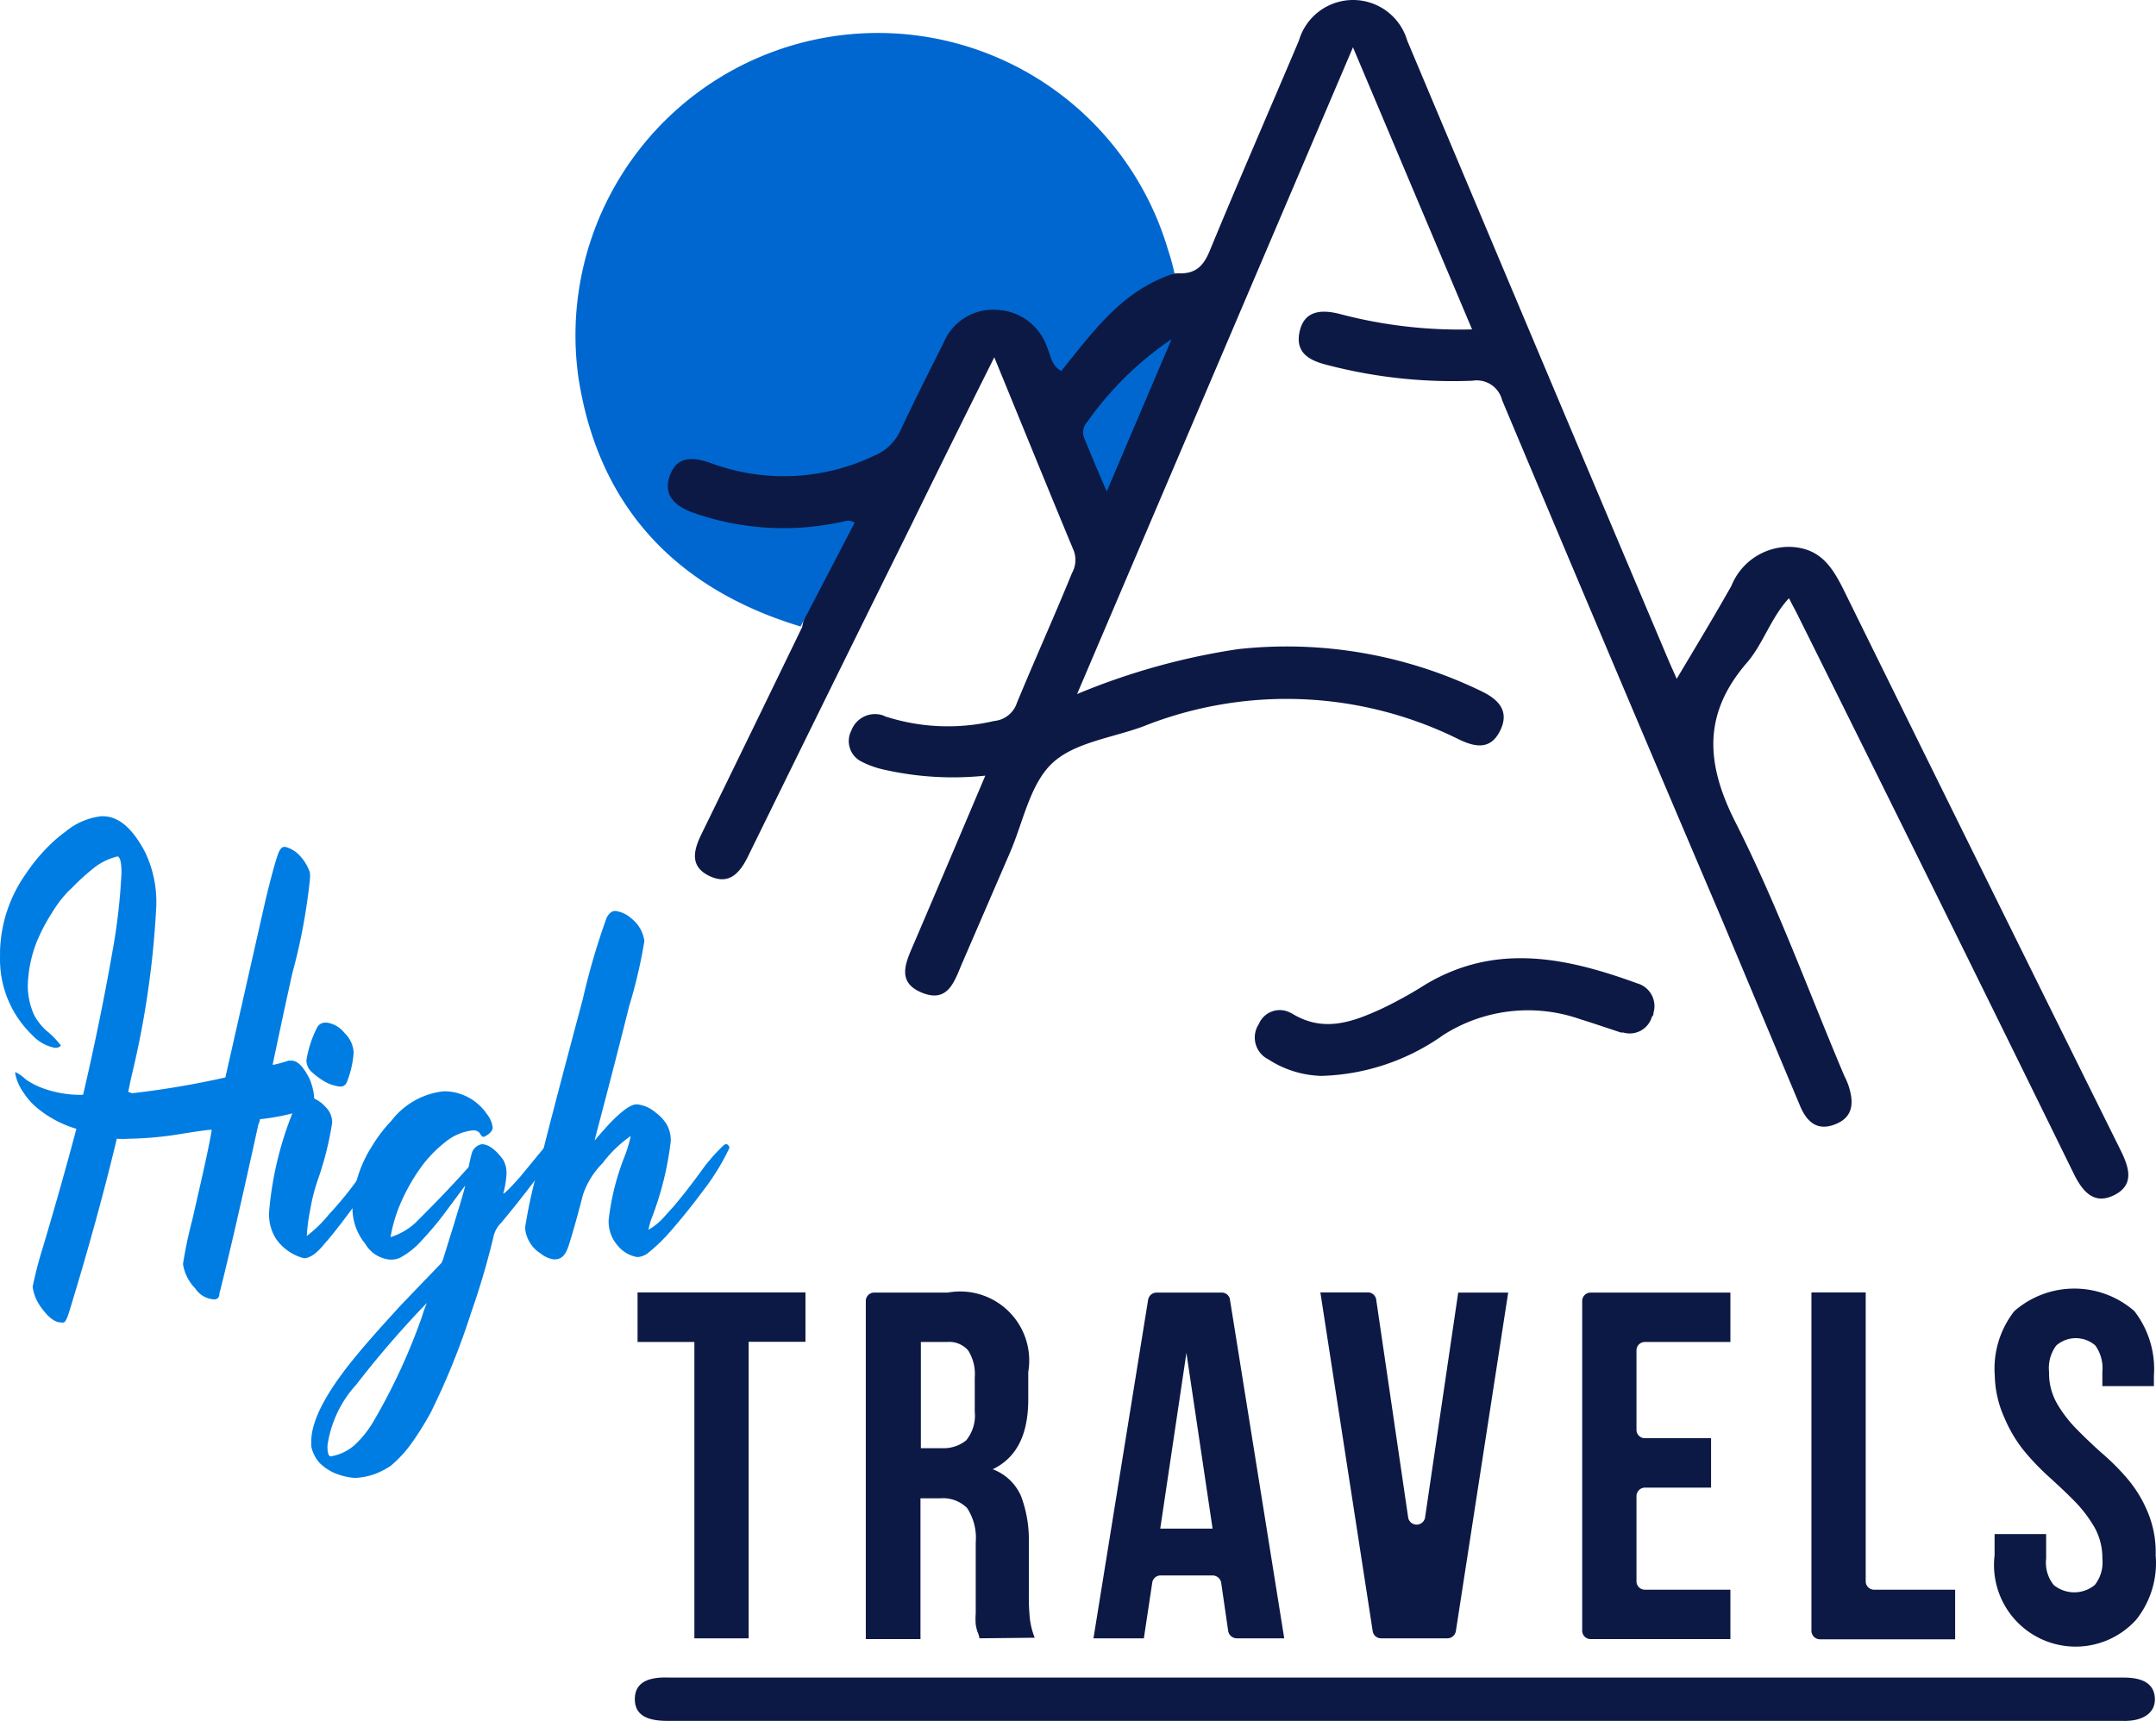
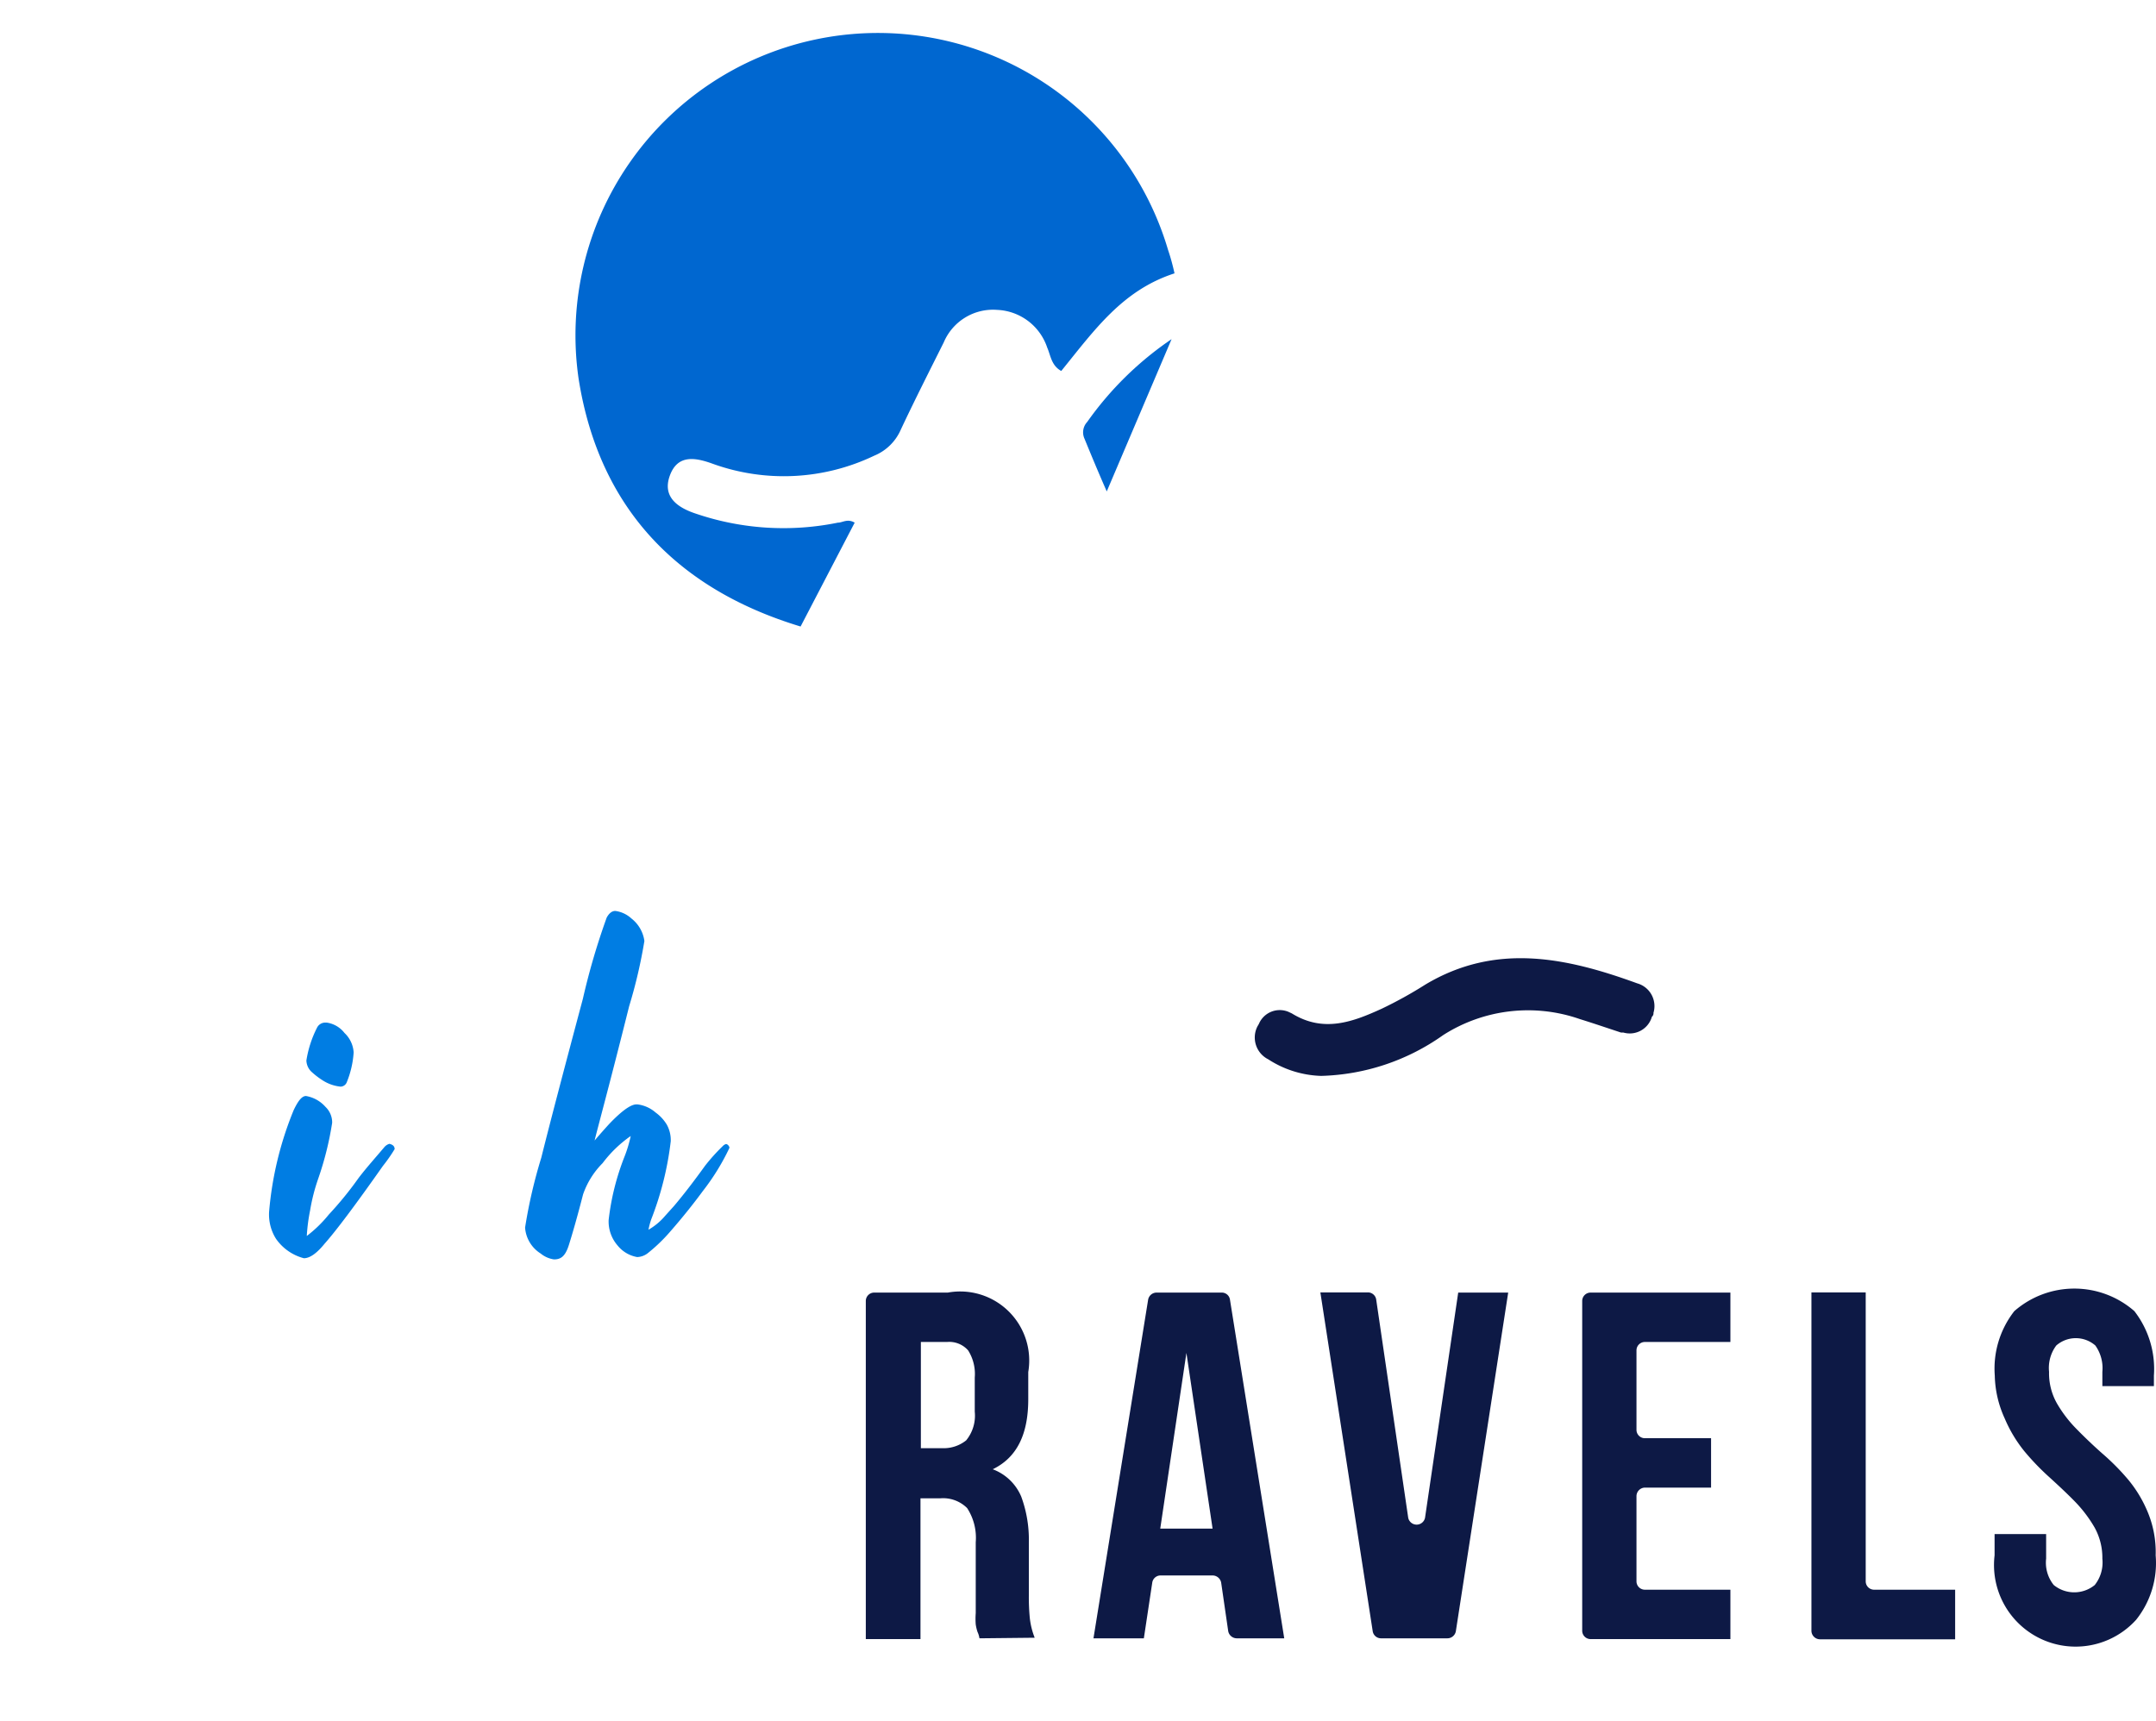
<svg xmlns="http://www.w3.org/2000/svg" width="110.419" height="88.156" viewBox="0 0 110.419 88.156">
  <g id="Layer_2" data-name="Layer 2" transform="translate(0.002 0.003)">
    <g id="Layer_1" data-name="Layer 1">
-       <path id="Path_46" data-name="Path 46" d="M60.46,14c.82,0,1.2-.43,1.5-1.17C63.45,9.22,65,5.67,66.52,2.08a2.89,2.89,0,0,1,5.55,0Q78.76,18,85.46,33.84c.1.24.21.47.41.93,1-1.68,1.92-3.2,2.8-4.76a3.184,3.184,0,0,1,3-2c1.53.05,2.14,1,2.71,2.12q7.09,14.4,14.22,28.78c.41.83.75,1.75-.29,2.29s-1.64-.13-2.11-1.09q-7-14.28-14.1-28.54c-.13-.27-.28-.53-.48-.93-.93,1-1.32,2.34-2.15,3.3-2.25,2.6-2.13,5.13-.6,8.16,2.13,4.2,3.74,8.65,5.58,13a4.1,4.1,0,0,1,.21.48c.27.81.31,1.61-.65,2s-1.5-.13-1.85-1l-4-9.54Q82.51,33.78,76.93,20.5a1.34,1.34,0,0,0-1.52-1A25.41,25.41,0,0,1,68,18.7c-1-.24-1.7-.67-1.43-1.77s1.23-1.07,2.12-.83a24,24,0,0,0,6.7.77L69.29,2.42,55.16,35.55a34.69,34.69,0,0,1,8.24-2.3,22.83,22.83,0,0,1,12.5,2.17c.84.41,1.42,1,.93,2s-1.27.86-2.12.45a19.83,19.83,0,0,0-16.17-.66c-1.6.59-3.54.82-4.67,1.9s-1.47,3-2.15,4.57L49.29,49.3c-.4.92-.71,2.1-2.07,1.55s-.81-1.6-.4-2.56c1.2-2.8,2.39-5.61,3.64-8.56a15.92,15.92,0,0,1-5.15-.3A4.7,4.7,0,0,1,44.1,39a1.17,1.17,0,0,1-.5-1.58h0a1.29,1.29,0,0,1,1.64-.77l.11.05a10.4,10.4,0,0,0,5.56.23A1.36,1.36,0,0,0,52.08,36C53,33.77,54,31.56,54.9,29.35a1.37,1.37,0,0,0,.1-1.12c-1.34-3.22-2.65-6.45-4.08-9.93-1.5,3-2.9,5.83-4.27,8.63q-4.19,8.46-8.34,16.93c-.44.9-1,1.49-2,1s-.79-1.32-.38-2.15q2.59-5.3,5.15-10.59C41.41,30.4,42.4,29,43,27.3a2,2,0,0,0-1.5-.07,12.59,12.59,0,0,1-5.81-.59,2.72,2.72,0,0,1-.94-.45,1.57,1.57,0,0,1-.63-2.06A1.49,1.49,0,0,1,36,23.21h0c.68.17,1.35.38,2,.57a8.7,8.7,0,0,0,4.53-.1,4.78,4.78,0,0,0,3.88-3.12A19.22,19.22,0,0,1,48,17.52c1.47-2.65,4.25-2.75,5.78-.15.56,1,.85.82,1.43.07a12.75,12.75,0,0,1,3-2.73A3.68,3.68,0,0,1,60.46,14Z" fill="#0d1945" />
      <path id="Path_47" data-name="Path 47" d="M60.15,14c-2.66.86-4.09,2.89-5.8,5-.51-.28-.54-.79-.72-1.2a2.83,2.83,0,0,0-2.57-1.93,2.74,2.74,0,0,0-2.73,1.67c-.74,1.48-1.51,3-2.2,4.47a2.53,2.53,0,0,1-1.36,1.33,10.72,10.72,0,0,1-8.28.41c-.91-.33-1.8-.47-2.19.62s.41,1.64,1.37,1.95a13.92,13.92,0,0,0,7.24.45c.24,0,.49-.22.86,0L41,32.09C34.66,30.17,30.67,26,29.63,19.39A15.49,15.49,0,0,1,59.82,12.8a10.83,10.83,0,0,1,.33,1.2Z" fill="#0067d0" />
-       <path id="Path_48" data-name="Path 48" d="M71.43,85.93h37.34c.93,0,1.56.29,1.59,1.07s-.67,1.19-1.69,1.15H34.19c-1,0-1.7-.26-1.68-1.15s.8-1.11,1.77-1.07H71.43Z" fill="#0d1945" />
      <path id="Path_50" data-name="Path 50" d="M80.91,52.2a8.06,8.06,0,0,0-7,.82,11.3,11.3,0,0,1-6.25,2.09,5.25,5.25,0,0,1-2.71-.85,1.25,1.25,0,0,1-.55-1.69h0l.07-.12a1.16,1.16,0,0,1,1.52-.62h0l.17.08c1.62,1,3.11.44,4.6-.24A21.339,21.339,0,0,0,73,50.43c3.61-2.16,7.23-1.38,10.85-.06a1.21,1.21,0,0,1,.83,1.51.229.229,0,0,1-.08.2,1.18,1.18,0,0,1-1.46.81h-.12C82.32,52.66,81.62,52.42,80.91,52.2Z" fill="#0d1945" />
      <path id="Path_51" data-name="Path 51" d="M56.68,25.17c-.44-1-.8-1.87-1.14-2.7a.78.78,0,0,1,.14-.86A16.87,16.87,0,0,1,60,17.37Z" fill="#0067d0" />
      <g id="High">
        <g id="High-2">
          <g id="Group_1" data-name="Group 1">
-             <path id="Path_1" data-name="Path 1" d="M5.18,41.81h.09c.79,0,1.5.6,2.14,1.8A5.88,5.88,0,0,1,8,46.45a46.81,46.81,0,0,1-1.27,8.69c-.11.51-.16.77-.16.8h0a.464.464,0,0,1,.18.06,45.4,45.4,0,0,0,4.79-.81L13.62,46c.26-1.05.46-1.82.63-2.29.09-.22.19-.33.29-.33h.08a1.55,1.55,0,0,1,.75.47,2.26,2.26,0,0,1,.5.85,2.21,2.21,0,0,1,0,.35,30.18,30.18,0,0,1-.9,4.8c-.47,2.11-.79,3.66-1,4.64v.06a7.409,7.409,0,0,0,.8-.22h.16c.31,0,.61.31.92.93a2.94,2.94,0,0,1,.24,1v.09a.47.47,0,0,1-.13.38,11.61,11.61,0,0,1-2.65.6.763.763,0,0,1-.08.27c-.85,3.87-1.51,6.76-2,8.68a.25.25,0,0,1-.25.28H11A1.23,1.23,0,0,1,10,66a2.29,2.29,0,0,1-.63-1.25,22,22,0,0,1,.47-2.24c.54-2.35.89-3.89,1-4.64h0c-.24,0-.86.1-1.87.26a17.92,17.92,0,0,1-2.38.2,5.4,5.4,0,0,1-.61,0C5.33,61.05,4.52,64,3.54,67.2c-.11.36-.21.54-.29.54a.37.37,0,0,1-.13,0h0c-.3,0-.64-.25-1-.75a2.27,2.27,0,0,1-.45-1.08h0a20,20,0,0,1,.52-2q1-3.36,1.72-6.09a5.68,5.68,0,0,1-2.06-1.11,3.53,3.53,0,0,1-.65-.75A2.47,2.47,0,0,1,.78,55q0-.09,0-.09a2.26,2.26,0,0,1,.55.39,4,4,0,0,0,1,.49A5.69,5.69,0,0,0,4,56.08h.15c.08,0,.12,0,.12-.07q.87-3.75,1.48-7.23a30.62,30.62,0,0,0,.47-4.08c0-.48-.06-.76-.18-.83H6a3.26,3.26,0,0,0-1.08.5,11.18,11.18,0,0,0-1.2,1.07l-.2.19a6.06,6.06,0,0,0-.85,1.11,9.35,9.35,0,0,0-.79,1.5,6.61,6.61,0,0,0-.46,2.3A3.71,3.71,0,0,0,1.75,52a3,3,0,0,0,.61.78,4.38,4.38,0,0,1,.76.78.38.38,0,0,1-.23.11H2.8a2.14,2.14,0,0,1-1.16-.66A5.37,5.37,0,0,1,0,49v-.28a7.18,7.18,0,0,1,1.35-4,8.76,8.76,0,0,1,1-1.24,7.23,7.23,0,0,1,1-.88,3.48,3.48,0,0,1,1.83-.79Z" fill="#007de3" />
            <path id="Path_2" data-name="Path 2" d="M15.67,56.14a1.72,1.72,0,0,1,1,.56,1.1,1.1,0,0,1,.34.81,16.29,16.29,0,0,1-.72,2.88A9.72,9.72,0,0,0,15.88,62a9.38,9.38,0,0,0-.17,1.31h0a6.52,6.52,0,0,0,1.13-1.1,17.87,17.87,0,0,0,1.53-1.88c.39-.51.83-1,1.32-1.58a.54.54,0,0,1,.25-.16h0q.27.06.27.27a8,8,0,0,1-.6.86q-2.11,3-3,4c-.4.49-.75.73-1.05.73a2.514,2.514,0,0,1-1.43-1,2.34,2.34,0,0,1-.35-1.38,17.58,17.58,0,0,1,1.26-5.21C15.27,56.38,15.46,56.14,15.67,56.14Zm1-3.76h.06a1.4,1.4,0,0,1,.91.53,1.49,1.49,0,0,1,.47,1,4.88,4.88,0,0,1-.35,1.52.35.35,0,0,1-.32.23,2.08,2.08,0,0,1-.93-.33,4,4,0,0,1-.58-.45.83.83,0,0,1-.24-.56,5.61,5.61,0,0,1,.54-1.67.47.47,0,0,1,.4-.27Z" fill="#007de3" />
-             <path id="Path_3" data-name="Path 3" d="M22.71,55.9h.12a2.65,2.65,0,0,1,2.1,1.16,1.34,1.34,0,0,1,.3.69h0c0,.17-.14.33-.44.48h-.07a.54.54,0,0,1-.16-.2.42.42,0,0,0-.34-.13,2.66,2.66,0,0,0-1.44.62,6.43,6.43,0,0,0-1.14,1.16,9.82,9.82,0,0,0-1.12,1.94A7.53,7.53,0,0,0,20,63.37h0a3.39,3.39,0,0,0,1.27-.73C22,61.91,22.91,61,24,59.78c.06-.32.12-.56.17-.74a.663.663,0,0,1,.5-.43h0c.33,0,.69.25,1.08.77a1.32,1.32,0,0,1,.19.68h0v.08h0a4.75,4.75,0,0,1-.17,1c.07,0,.35-.28.86-.85,1.23-1.5,2-2.42,2.29-2.75a1.09,1.09,0,0,1,.2-.18h0c.06,0,.15.08.27.23v.05a7.28,7.28,0,0,1-1.05,1.56q-1.52,2.06-2.67,3.43a1.46,1.46,0,0,0-.41.77,39.54,39.54,0,0,1-1.13,3.83,37,37,0,0,1-2.07,5.12,15.678,15.678,0,0,1-1,1.6A6.11,6.11,0,0,1,20,75.09a4,4,0,0,1-.77.4,3.3,3.3,0,0,1-1,.21h-.11a3.32,3.32,0,0,1-1-.25,2.58,2.58,0,0,1-.76-.52,1.86,1.86,0,0,1-.42-.84v-.26c0-1.08.79-2.58,2.39-4.49.39-.48,1.14-1.33,2.26-2.55l2-2.08a1.09,1.09,0,0,0,.14-.34c.73-2.33,1.09-3.54,1.09-3.64l-.87,1.17a16.28,16.28,0,0,1-1.3,1.58,4.1,4.1,0,0,1-1.1.91,1,1,0,0,1-.5.13h-.09a1.63,1.63,0,0,1-1.25-.8,2.89,2.89,0,0,1-.66-1.9,6.31,6.31,0,0,1,1-3.11,7.48,7.48,0,0,1,1-1.31,3.9,3.9,0,0,1,2.66-1.5ZM16.77,74.05v.07c0,.32.07.48.16.48h0a2.43,2.43,0,0,0,1.25-.6,5.37,5.37,0,0,0,.91-1.13,30.92,30.92,0,0,0,2.52-5.43,6.649,6.649,0,0,1,.25-.7,50.341,50.341,0,0,0-3.62,4.19A5.83,5.83,0,0,0,16.77,74.05Z" fill="#007de3" />
            <path id="Path_4" data-name="Path 4" d="M31.51,46.66a1.51,1.51,0,0,1,.83.39A1.76,1.76,0,0,1,33,48.2h0a25.681,25.681,0,0,1-.78,3.34c-1,4-1.62,6.26-1.77,6.88.29-.34.54-.62.75-.85.63-.66,1.1-1,1.39-1h.06a1.74,1.74,0,0,1,.93.42,2.09,2.09,0,0,1,.57.62,1.64,1.64,0,0,1,.2.85h0a16.18,16.18,0,0,1-1,4,3.76,3.76,0,0,0-.14.53,3.2,3.2,0,0,0,.86-.72l.45-.5c.55-.65,1.07-1.34,1.59-2.06a9.77,9.77,0,0,1,.9-1,.4.4,0,0,1,.17-.11s.1,0,.17.15a.13.13,0,0,1,0,.06A11.72,11.72,0,0,1,36,61c-.5.68-1.06,1.38-1.69,2.1a8.47,8.47,0,0,1-1.11,1.07.93.93,0,0,1-.57.22,1.65,1.65,0,0,1-1-.59,1.87,1.87,0,0,1-.46-1.31,12.75,12.75,0,0,1,.81-3.24,6.66,6.66,0,0,0,.32-1.06h0a6.28,6.28,0,0,0-1.44,1.39,4.21,4.21,0,0,0-1,1.6c-.29,1.13-.54,2-.73,2.6s-.43.73-.76.73a1.38,1.38,0,0,1-.68-.3,1.71,1.71,0,0,1-.8-1.33,25.77,25.77,0,0,1,.83-3.58q.61-2.45,2.13-8.14A35.55,35.55,0,0,1,31.07,47C31.19,46.78,31.34,46.66,31.51,46.66Z" fill="#007de3" />
          </g>
        </g>
      </g>
      <g id="Group_72" data-name="Group 72">
-         <path id="Path_69" data-name="Path 69" d="M32.65,66.2h8.6v2.53H38.34V83.92H35.56V68.74H32.65Z" fill="#0d1945" />
        <path id="Path_70" data-name="Path 70" d="M50.16,83.92a1.154,1.154,0,0,0-.1-.33,2.339,2.339,0,0,1-.09-.38,3.79,3.79,0,0,1,0-.58V79a2.79,2.79,0,0,0-.44-1.75,1.74,1.74,0,0,0-1.39-.5h-1v7.21h-2.8V66.64a.43.43,0,0,1,.43-.43h3.77a3.537,3.537,0,0,1,4.12,4.07v1.39c0,1.83-.6,3-1.82,3.59a2.55,2.55,0,0,1,1.46,1.4A6.38,6.38,0,0,1,52.69,79v2.74a11.177,11.177,0,0,0,.05,1.15,3.86,3.86,0,0,0,.25,1Zm-3-15.18v5.44h1.09a1.84,1.84,0,0,0,1.23-.4,2,2,0,0,0,.44-1.47V70.56a2.26,2.26,0,0,0-.34-1.39,1.29,1.29,0,0,0-1.08-.43Z" fill="#0d1945" />
        <path id="Path_71" data-name="Path 71" d="M65.77,83.92H63.33a.45.45,0,0,1-.43-.37l-.36-2.48a.45.45,0,0,0-.43-.37H59.43a.43.43,0,0,0-.42.37l-.43,2.85H56l2.8-17.35a.44.44,0,0,1,.43-.36h3.34a.42.42,0,0,1,.42.36ZM59.42,78.3H62.1l-1.34-9Z" fill="#0d1945" />
        <path id="Path_72" data-name="Path 72" d="M72.12,77.75a.44.44,0,0,0,.86,0l1.7-11.54h2.56L74.56,83.55a.44.44,0,0,1-.43.37H70.72a.43.43,0,0,1-.42-.37L67.62,66.2h2.43a.43.43,0,0,1,.43.37Z" fill="#0d1945" />
        <path id="Path_73" data-name="Path 73" d="M83.81,73.24a.43.43,0,0,0,.43.43h3.39V76.2H84.24a.44.44,0,0,0-.43.43h0V81a.43.43,0,0,0,.43.43h4.38v2.53H81.46a.43.43,0,0,1-.43-.43V66.64a.43.43,0,0,1,.43-.43h7.16v2.53H84.24a.43.43,0,0,0-.43.43h0Z" fill="#0d1945" />
        <path id="Path_74" data-name="Path 74" d="M92.77,66.2h2.78V81a.43.43,0,0,0,.43.43h4.15v2.54H93.2a.44.44,0,0,1-.43-.44Z" fill="#0d1945" />
        <path id="Path_75" data-name="Path 75" d="M102.16,70.46a4.78,4.78,0,0,1,1-3.3,4.67,4.67,0,0,1,6.15,0,4.84,4.84,0,0,1,1,3.3V71h-2.64v-.73a2,2,0,0,0-.36-1.35,1.52,1.52,0,0,0-2,0,1.92,1.92,0,0,0-.37,1.35,3.13,3.13,0,0,0,.4,1.61,6.45,6.45,0,0,0,1,1.31c.41.42.84.83,1.3,1.24A11.94,11.94,0,0,1,109,75.8a6.47,6.47,0,0,1,1,1.67,5.34,5.34,0,0,1,.4,2.2,4.66,4.66,0,0,1-1,3.3,4.18,4.18,0,0,1-7.25-3.3V78.58h2.64v1.26a1.82,1.82,0,0,0,.39,1.35,1.66,1.66,0,0,0,2.1,0,1.86,1.86,0,0,0,.39-1.35,3.2,3.2,0,0,0-.4-1.6,6.8,6.8,0,0,0-1-1.32c-.4-.41-.84-.82-1.3-1.24a12.741,12.741,0,0,1-1.3-1.35,7,7,0,0,1-1-1.67A5.53,5.53,0,0,1,102.16,70.46Z" fill="#0d1945" />
      </g>
    </g>
  </g>
</svg>